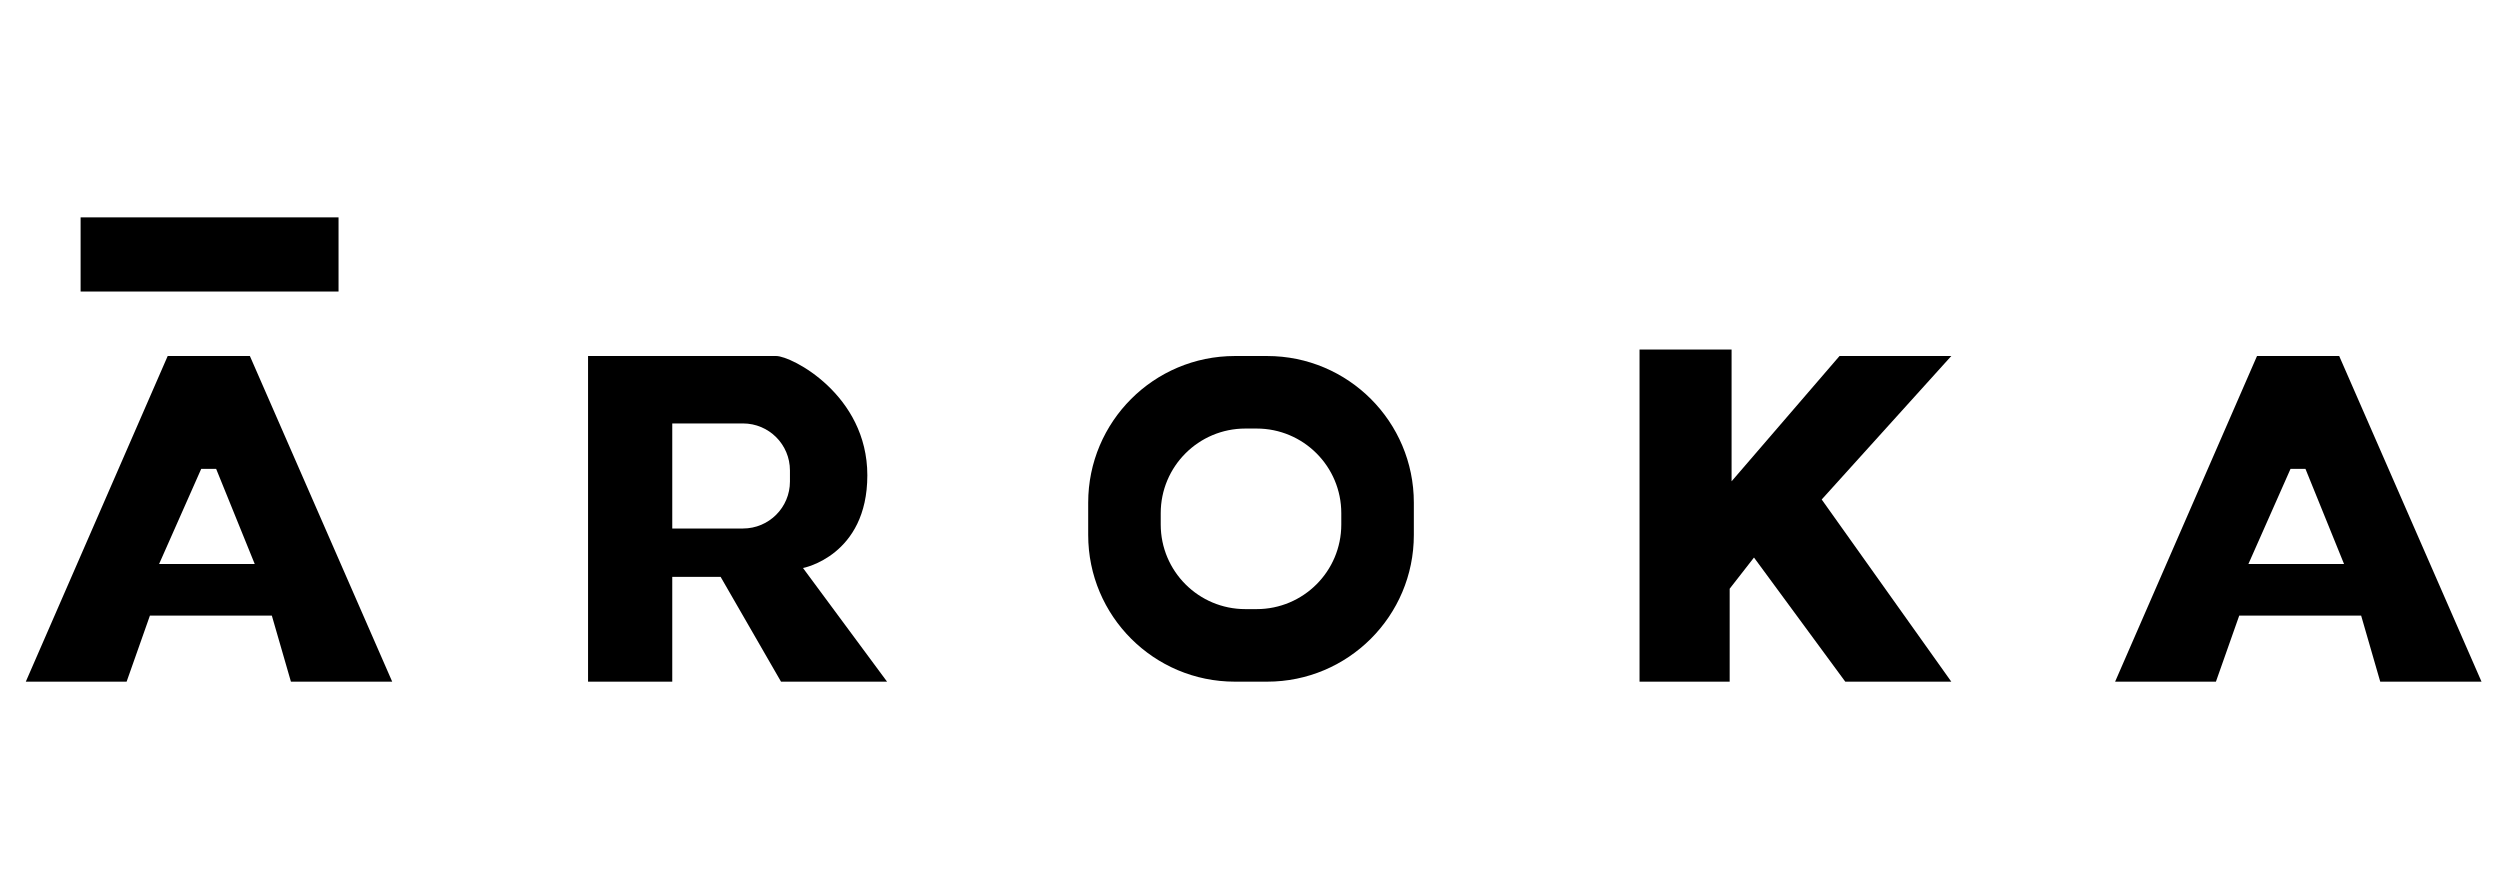
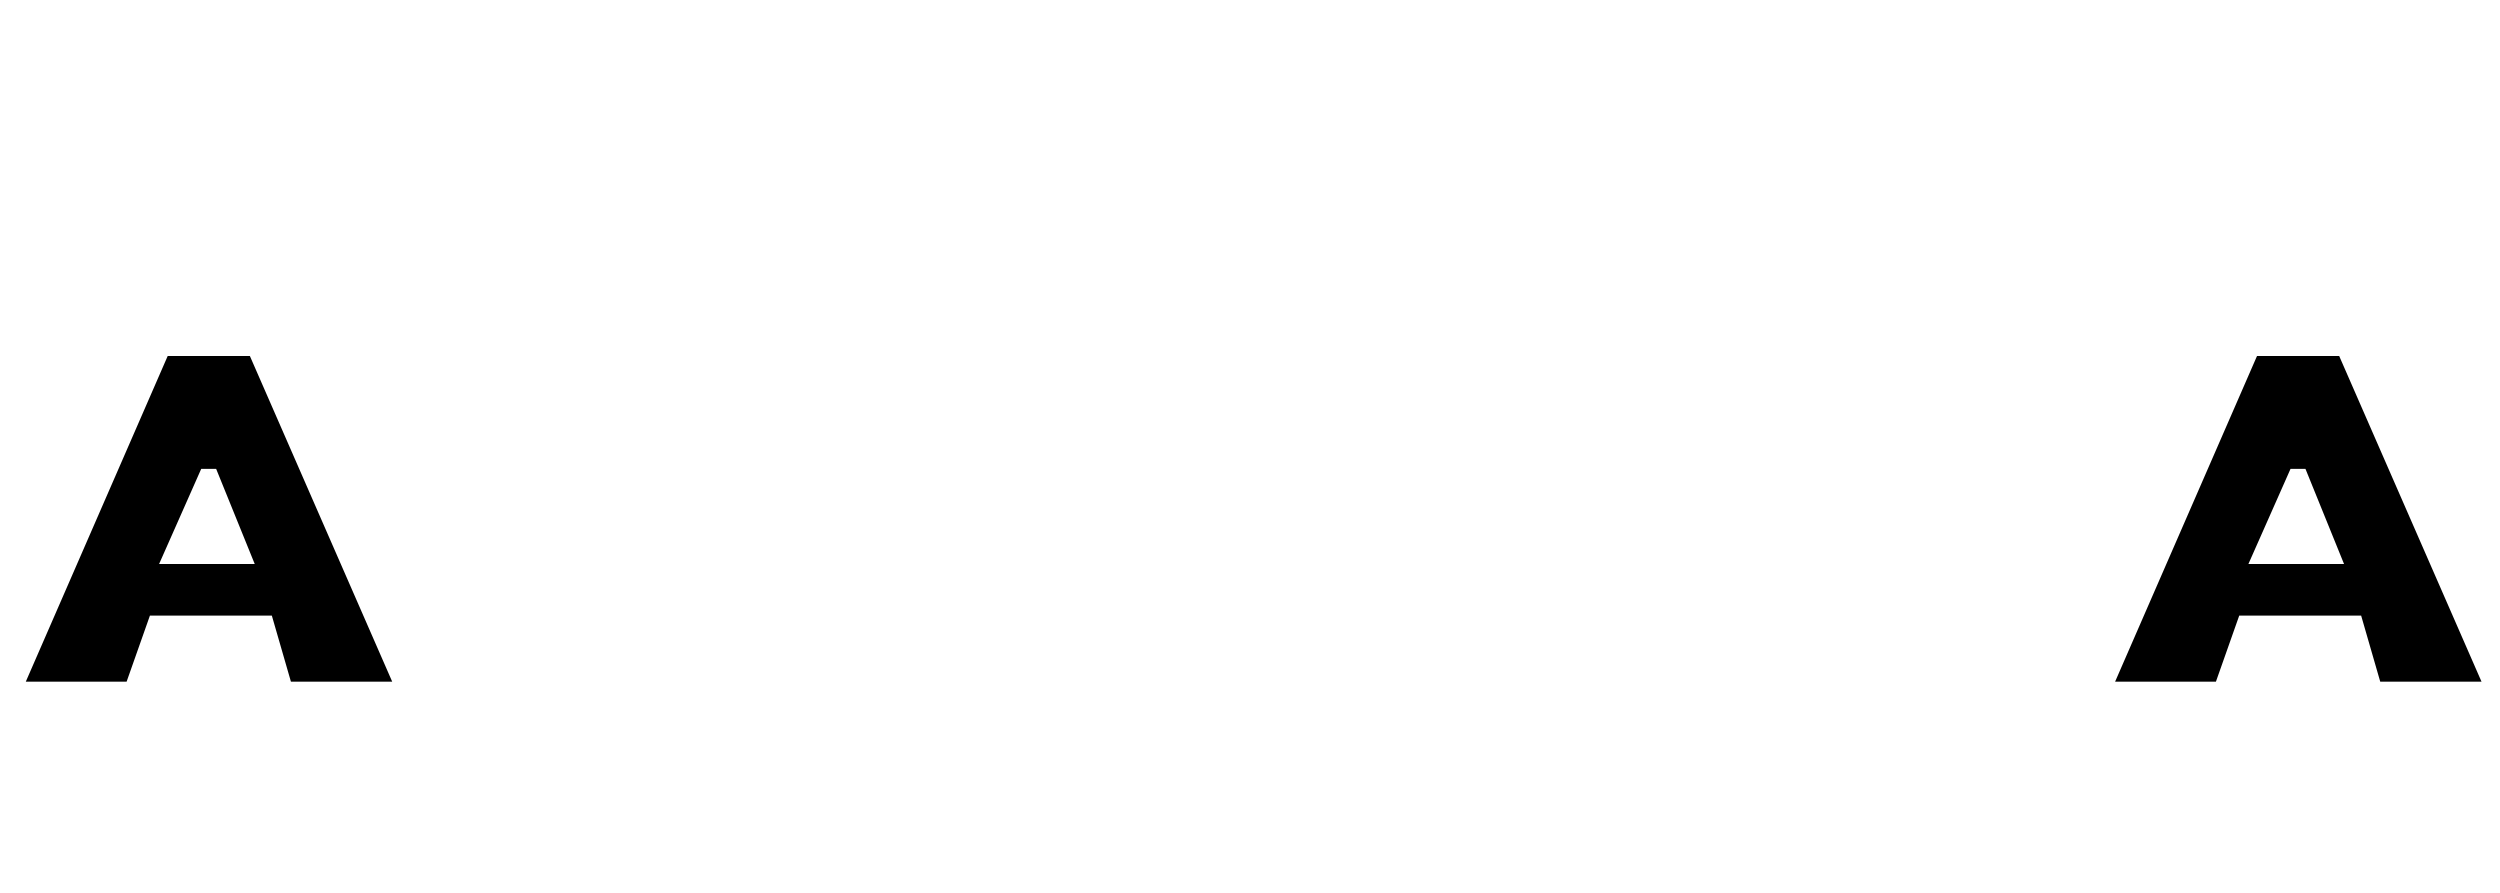
<svg xmlns="http://www.w3.org/2000/svg" xmlns:ns1="http://sodipodi.sourceforge.net/DTD/sodipodi-0.dtd" xmlns:ns2="http://www.inkscape.org/namespaces/inkscape" version="1.1" id="svg2" width="186.667" height="66.667" viewBox="0 0 186.667 66.667" ns1:docname="Aroka.ai">
  <defs id="defs6">
    <clipPath clipPathUnits="userSpaceOnUse" id="clipPath24">
-       <path d="M 0,50 H 140 V 0 H 0 Z" id="path22" />
-     </clipPath>
+       </clipPath>
  </defs>
  <ns1:namedview id="namedview4" pagecolor="#ffffff" bordercolor="#000000" borderopacity="0.25" ns2:showpageshadow="2" ns2:pageopacity="0.0" ns2:pagecheckerboard="0" ns2:deskcolor="#d1d1d1" />
  <g id="g8" ns2:groupmode="layer" ns2:label="Aroka" transform="matrix(1.333,0,0,-1.333,0,66.667)">
    <g id="g10" transform="translate(8.912,18.422)">
      <path d="M 0,0 2.359,5.328 H 3.195 L 5.356,0 Z M 5.085,11.649 H 0.481 L -7.467,-6.592 h 5.647 l 1.306,3.702 h 6.828 l 1.07,-3.702 h 5.673 z" style="fill:#000000;fill-opacity:1;fill-rule:nonzero;stroke:none" id="path12" />
    </g>
    <g id="g14" transform="translate(125.943,18.422)">
      <path d="M 0,0 2.359,5.328 H 3.195 L 5.356,0 Z M 5.085,11.649 H 0.481 L -7.467,-6.592 h 5.647 l 1.306,3.702 h 6.828 l 1.07,-3.702 h 5.673 z" style="fill:#000000;fill-opacity:1;fill-rule:nonzero;stroke:none" id="path16" />
    </g>
    <g id="g18">
      <g id="g20" clip-path="url(#clipPath24)">
        <g id="g26" transform="translate(44.248,23.04)">
          <path d="m 0,0 c 0,-1.453 -1.178,-2.631 -2.631,-2.631 h -3.961 v 5.885 h 3.961 C -1.178,3.254 0,2.075 0,0.622 Z m 0.731,-4.844 c 0,0 3.604,0.677 3.604,5.193 0,4.515 -4.245,6.682 -5.103,6.682 H -11.309 V -11.21 h 4.717 v 5.87 h 2.709 l 3.383,-5.87 h 5.94 z" style="fill:#000000;fill-opacity:1;fill-rule:nonzero;stroke:none" id="path28" />
        </g>
        <g id="g30" transform="translate(75.131,20.633)">
-           <path d="m 0,0 c 0,-2.617 -2.122,-4.739 -4.739,-4.739 h -0.636 c -2.617,0 -4.739,2.122 -4.739,4.739 v 0.636 c 0,2.617 2.122,4.739 4.739,4.739 h 0.636 C -2.122,5.375 0,3.253 0,0.636 Z m -4.152,9.438 h -1.81 c -4.537,0 -8.215,-3.678 -8.215,-8.215 v -1.81 c 0,-4.538 3.678,-8.216 8.215,-8.216 h 1.81 c 4.538,0 8.216,3.678 8.216,8.216 v 1.81 c 0,4.537 -3.678,8.215 -8.216,8.215" style="fill:#000000;fill-opacity:1;fill-rule:nonzero;stroke:none" id="path32" />
-         </g>
+           </g>
        <g id="g34" transform="translate(91.837,30.432)">
-           <path d="m 0,0 v -18.602 h 5.049 v 5.206 l 1.362,1.747 5.113,-6.953 h 5.939 l -7.259,10.204 7.259,8.037 H 11.202 L 5.156,-7.379 V 0 Z" style="fill:#000000;fill-opacity:1;fill-rule:nonzero;stroke:none" id="path36" />
-         </g>
-         <path d="M 18.963,33.683 H 4.515 v 4.154 h 14.448 z" style="fill:#000000;fill-opacity:1;fill-rule:nonzero;stroke:none" id="path38" />
+           </g>
      </g>
    </g>
  </g>
</svg>